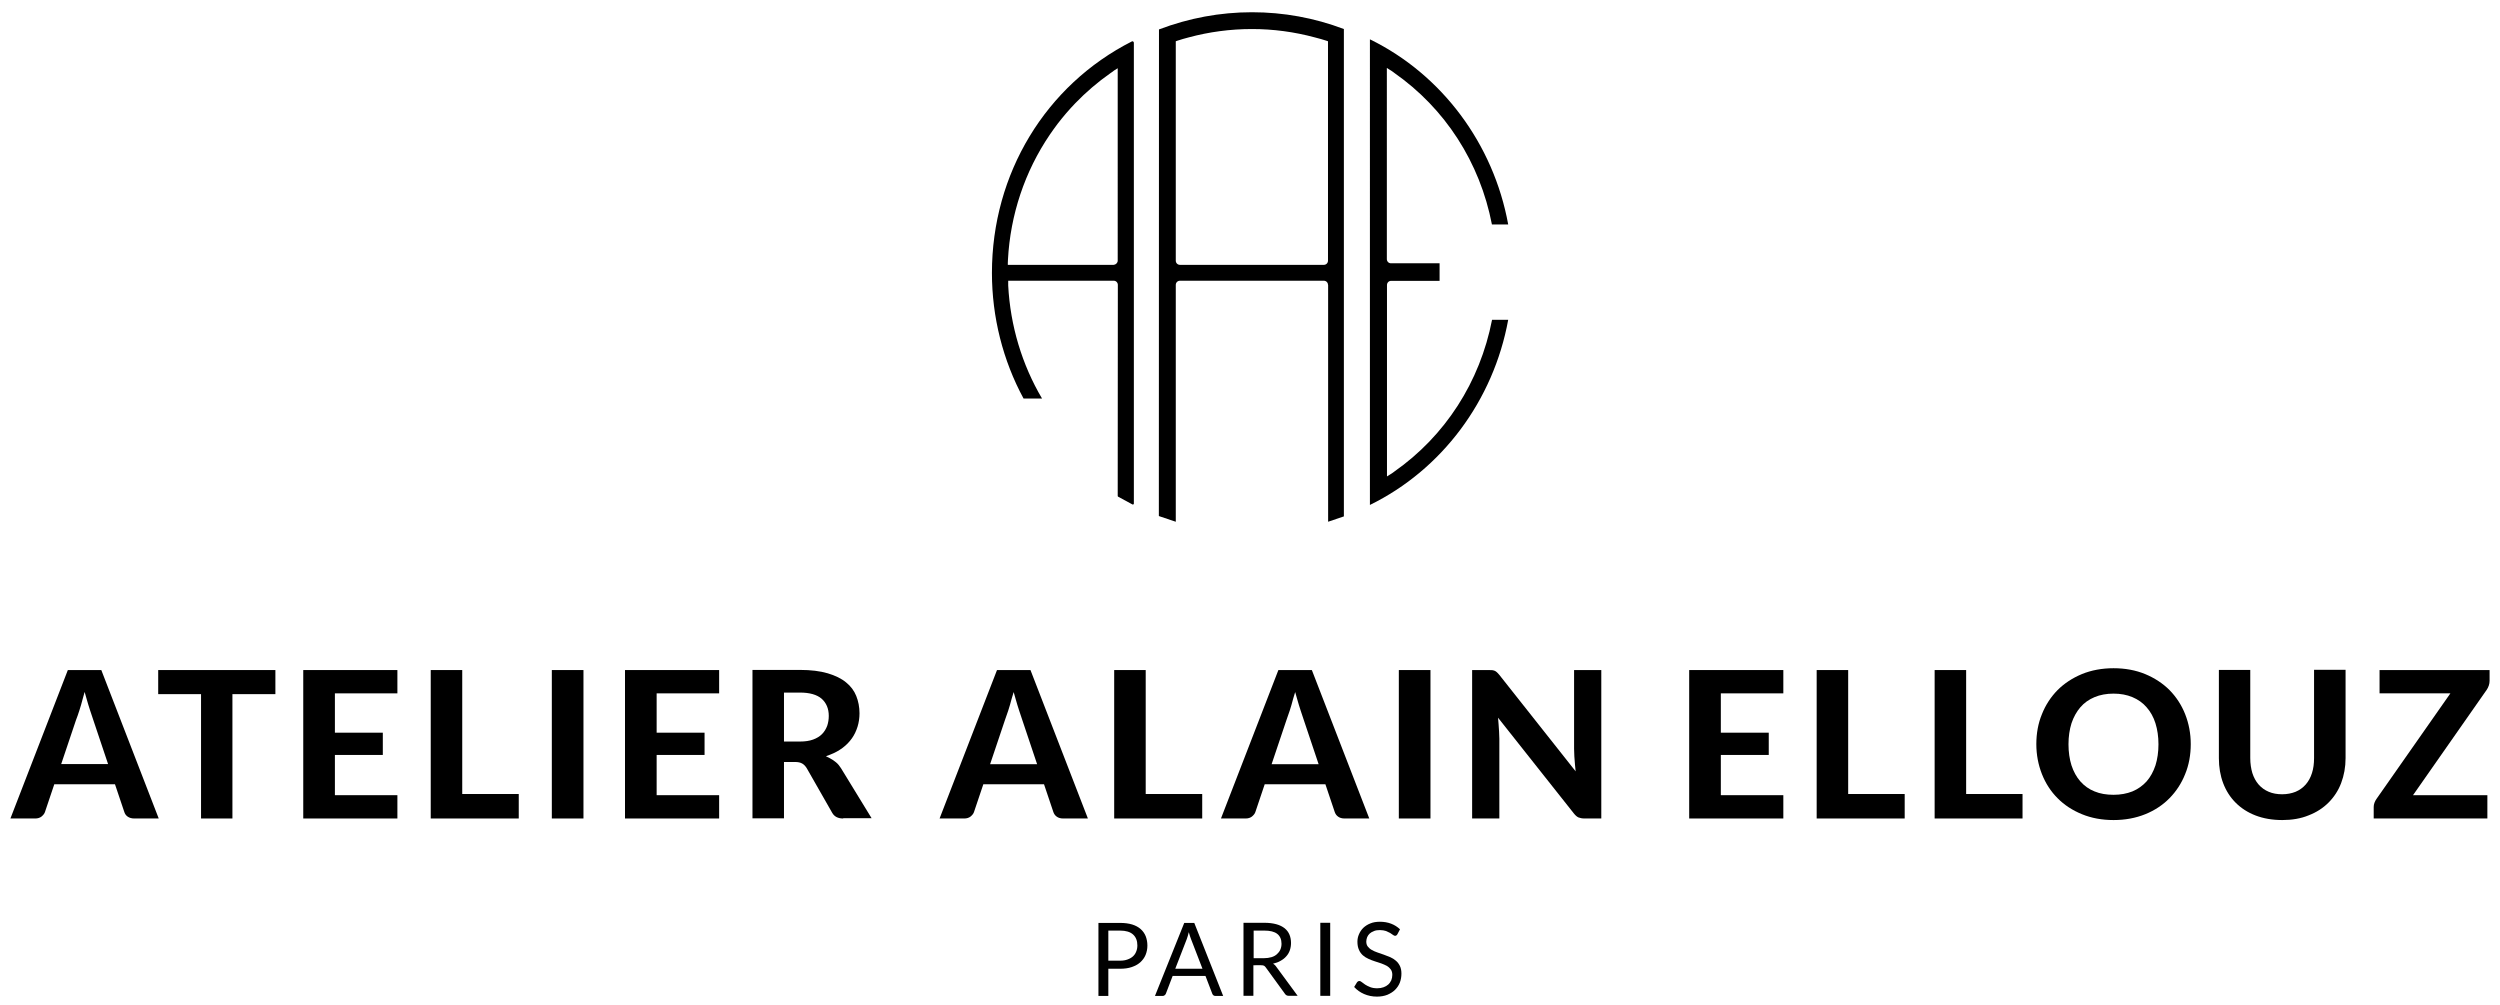
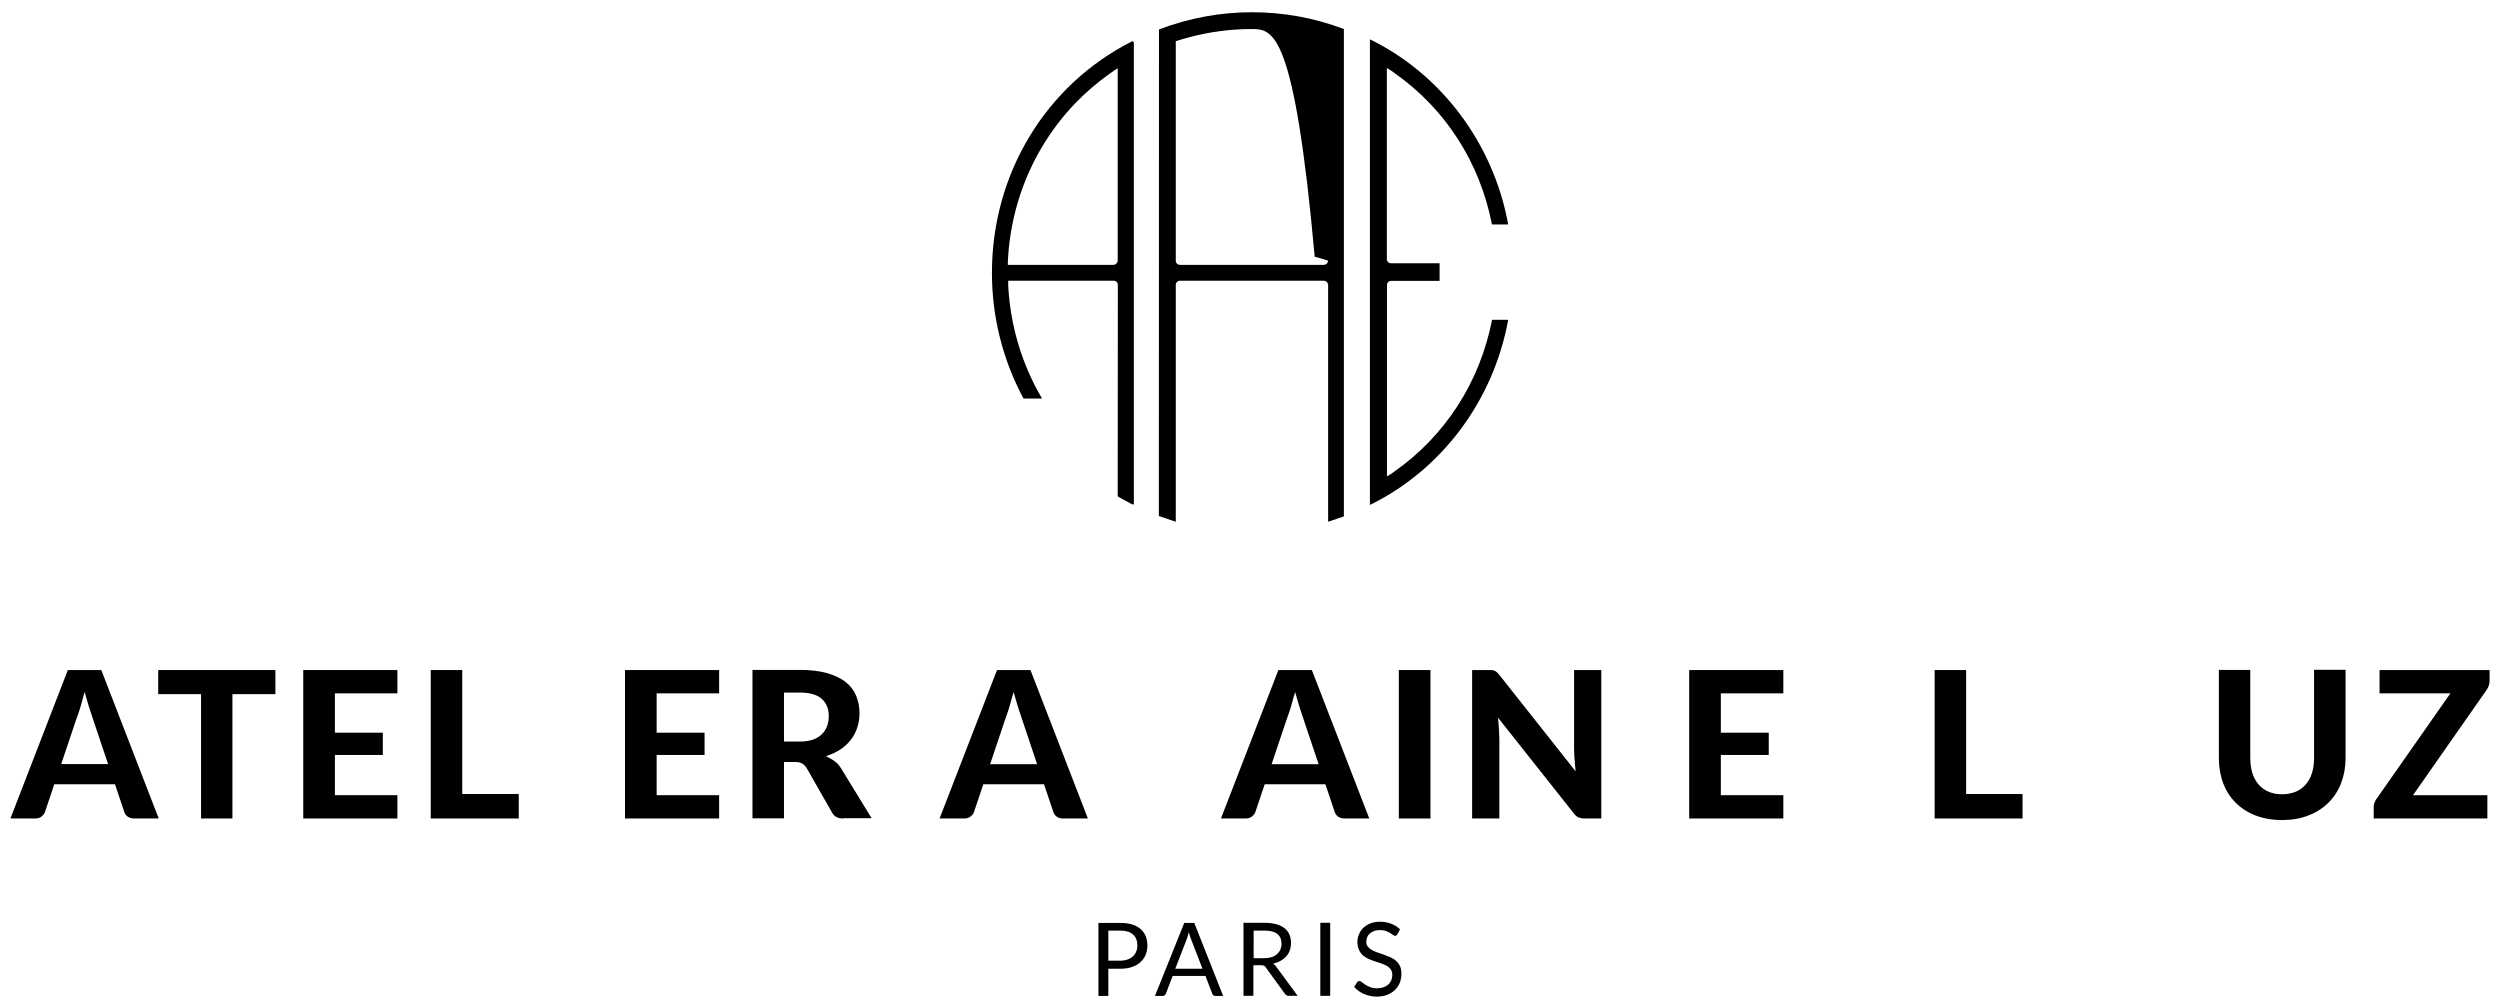
<svg xmlns="http://www.w3.org/2000/svg" version="1.1" id="Layer_1" x="0px" y="0px" viewBox="0 0 1920 772" style="enable-background:new 0 0 1920 772;" xml:space="preserve">
  <path d="M1052.1,30.2c55.2,27,94.9,80.2,106.2,142.2l-12.5,0c-9.2-47.7-35.9-89.1-75.1-116.5l-0.1-0.1c-1-0.8-2.1-1.5-3.1-2.1  l-2.4-1.5V199c0,1.8,1.4,3.2,3.1,3.2h37.4l0,13.5h-37.3c-1.7,0-3.1,1.4-3.1,3.2v147l2.4-1.5c1-0.6,2.1-1.3,3.1-2.1l0.1-0.1  c39.1-27.4,65.8-68.8,75.1-116.6l12.4,0c-11.3,62-50.9,115.1-106.2,142.2L1052.1,30.2z" />
-   <path d="M961.5,22.3c-16.6,0-32.9,2.2-48.5,6.4c-3,0.8-6,1.6-8.9,2.6l-1.1,0.4v168.5c0,1.8,1.4,3.2,3.2,3.2h110.5  c1.8,0,3.2-1.4,3.2-3.2V31.7l-1.1-0.4c-2.7-0.9-5.6-1.7-9.1-2.6C994.1,24.5,977.9,22.3,961.5,22.3 M1019.9,218.8  c0-1.8-1.4-3.2-3.2-3.2H906.2c-1.8,0-3.2,1.4-3.2,3.2v167.4l0,14.5l-12.5-4.2c-0.4-0.2-0.5-0.2-0.5-0.3l0.1-373.6  C913,13.9,937,9.4,961.5,9.4c24.2,0,47.9,4.3,70.6,12.9l0,373.9c0,0.1,0,0.4,0,0.4c0,0-0.2,0.1-0.6,0.2l-11.5,3.9V218.8z" />
+   <path d="M961.5,22.3c-16.6,0-32.9,2.2-48.5,6.4c-3,0.8-6,1.6-8.9,2.6l-1.1,0.4v168.5c0,1.8,1.4,3.2,3.2,3.2h110.5  c1.8,0,3.2-1.4,3.2-3.2l-1.1-0.4c-2.7-0.9-5.6-1.7-9.1-2.6C994.1,24.5,977.9,22.3,961.5,22.3 M1019.9,218.8  c0-1.8-1.4-3.2-3.2-3.2H906.2c-1.8,0-3.2,1.4-3.2,3.2v167.4l0,14.5l-12.5-4.2c-0.4-0.2-0.5-0.2-0.5-0.3l0.1-373.6  C913,13.9,937,9.4,961.5,9.4c24.2,0,47.9,4.3,70.6,12.9l0,373.9c0,0.1,0,0.4,0,0.4c0,0-0.2,0.1-0.6,0.2l-11.5,3.9V218.8z" />
  <path d="M852.8,56.2c-9.7,6.8-18.8,14.6-27,23.1c-2.1,2.2-4.6,4.9-7,7.7c-2.3,2.6-4.4,5.4-6.5,8c-2.1,2.8-4.2,5.7-6.1,8.5  c-19.2,28.3-30.3,61.5-32.1,96.1c0,0-0.1,1.5-0.1,2.2v1.6h81.3c1.6-0.1,3.1-1.5,3.1-3.2V53.9v-1.5l-2.7,1.7  C855.2,54.6,852.8,56.2,852.8,56.2 M870,387.5c-0.1,0-0.2,0-0.3-0.1l-10.9-5.9c-0.3-0.1-0.4-0.4-0.4-0.7l0.1-162  c0-1.8-1.4-3.2-3.1-3.2h-81.1v1.6c0,0.4,0,0.8,0,1.1c0,0.3,0,0.6,0,1c1.6,30.8,10.6,60.8,26,86.8h-14.2  c-15.9-29.3-24.3-62.7-24.3-96.5c0-76.1,41.2-144.2,107.5-177.8c0.1-0.1,0.3-0.1,0.4-0.1c0.5,0,1.1,0.5,1.1,1.2v353.8  c0,0.3-0.1,0.5-0.2,0.6C870.3,387.4,870.2,387.5,870,387.5" />
  <path d="M63.5,536.8c-0.8,3.2-1.7,6.2-2.6,9c-0.9,2.8-1.7,5.1-2.5,7.1l-11.4,33.9H83l-11.4-34l-2.4-7.2c-0.9-2.7-1.8-5.7-2.7-8.9  l-1.5-5.3L63.5,536.8z M103.1,628.6c-2,0-3.7-0.5-5-1.4c-1.3-0.9-2.1-2-2.6-3.5l-7.2-21.4H41.7l-7.2,21.4c-0.4,1.2-1.3,2.3-2.6,3.4  c-1.3,1-2.9,1.5-4.8,1.5H8l44.1-114h25.7l44.1,114H103.1z" />
  <polygon points="154.4,628.6 154.4,533.1 121.5,533.1 121.5,514.6 211.5,514.6 211.5,533.1 178.5,533.1 178.5,628.6 " />
  <polygon points="232.9,628.6 232.9,514.6 305.2,514.6 305.2,532.5 257.2,532.5 257.2,562.7 294,562.7 294,579.8 257.2,579.8   257.2,610.7 305.2,610.7 305.2,628.6 " />
  <polygon points="330.8,628.6 330.8,514.6 355,514.6 355,609.8 398.4,609.8 398.4,628.6 " />
-   <rect x="423.8" y="514.6" width="24.3" height="114" />
  <polygon points="480,628.6 480,514.6 552.3,514.6 552.3,532.5 504.3,532.5 504.3,562.7 541.1,562.7 541.1,579.8 504.3,579.8   504.3,610.7 552.3,610.7 552.3,628.6 " />
  <path d="M602.1,569.5h12.4c3.8,0,7.2-0.5,9.9-1.5c2.8-1,5.1-2.4,6.9-4.2c1.8-1.8,3.1-4,4-6.4c0.8-2.4,1.2-4.9,1.2-7.6  c0-5.6-1.9-10-5.5-13.2c-3.6-3.1-9.2-4.7-16.5-4.7h-12.4V569.5z M647.6,628.6c-4,0-6.8-1.4-8.5-4.4l-19.4-34c-1-1.7-2.2-3-3.6-3.8  c-1.4-0.8-3.2-1.2-5.6-1.2h-8.4v43.3h-24.2v-114h36.6c8.3,0,15.4,0.9,21.2,2.6c5.7,1.7,10.5,4,14.1,7c3.6,2.9,6.2,6.4,7.8,10.4  c1.6,4,2.5,8.5,2.5,13.3c0,3.6-0.5,7.1-1.5,10.3c-1,3.2-2.4,6.2-4.3,8.9c-1.9,2.7-4.3,5.2-7.1,7.3c-2.8,2.1-6,3.9-9.7,5.3l-3.2,1.2  l3,1.5c1.7,0.9,3.3,1.9,4.8,3.2c1.5,1.2,2.7,2.8,3.8,4.5l23.5,38.4H647.6z" />
  <path d="M776.9,536.8c-0.8,3.2-1.7,6.2-2.6,9c-0.9,2.8-1.7,5.1-2.5,7.2l-11.4,33.9h36.1l-11.4-34l-2.4-7.2c-0.9-2.7-1.8-5.7-2.7-8.9  l-1.5-5.3L776.9,536.8z M816.5,628.6c-2,0-3.7-0.5-4.9-1.4c-1.3-0.9-2.1-2.1-2.6-3.5l-7.2-21.4h-46.6l-7.2,21.4  c-0.4,1.2-1.3,2.3-2.6,3.4c-1.3,1-2.9,1.5-4.8,1.5h-19l44.1-114h25.7l44.1,114H816.5z" />
-   <polygon points="855.7,628.6 855.7,514.6 879.9,514.6 879.9,609.8 923.3,609.8 923.3,628.6 " />
  <path d="M993.1,536.8c-0.8,3.2-1.7,6.2-2.6,9c-0.9,2.8-1.7,5.1-2.5,7.2l-11.4,33.9h36.1l-11.4-34l-2.4-7.2c-0.9-2.7-1.8-5.7-2.7-8.9  l-1.5-5.3L993.1,536.8z M1032.6,628.6c-2,0-3.7-0.5-4.9-1.4c-1.3-0.9-2.1-2.1-2.6-3.5l-7.2-21.4h-46.6l-7.2,21.4  c-0.4,1.2-1.3,2.3-2.6,3.4c-1.3,1-2.9,1.5-4.8,1.5h-19l44.1-114h25.7l44.1,114H1032.6z" />
  <rect x="1074.3" y="514.6" width="24.3" height="114" />
  <path d="M1217,628.6c-1.9,0-3.4-0.3-4.7-0.8c-1.2-0.5-2.4-1.6-3.6-3.1l-58.2-73.5l0.4,4.9c0.2,2,0.3,4,0.4,5.9  c0.1,1.9,0.2,3.7,0.2,5.4v61.2h-20.9v-114h12.8c1.1,0,2,0,2.8,0.1c0.7,0.1,1.2,0.3,1.8,0.5c0.5,0.2,1,0.6,1.5,1  c0.6,0.5,1.2,1.2,1.9,2l58.7,74.2l-0.5-5c-0.2-2.2-0.4-4.4-0.5-6.5c-0.1-2.1-0.2-4.1-0.2-5.9v-60.4h20.9v114H1217z" />
  <polygon points="1297.3,628.6 1297.3,514.6 1369.6,514.6 1369.6,532.5 1321.6,532.5 1321.6,562.7 1358.4,562.7 1358.4,579.8   1321.6,579.8 1321.6,610.7 1369.6,610.7 1369.6,628.6 " />
-   <polygon points="1395.2,628.6 1395.2,514.6 1419.4,514.6 1419.4,609.8 1462.8,609.8 1462.8,628.6 " />
  <polygon points="1485.8,628.6 1485.8,514.6 1510,514.6 1510,609.8 1553.3,609.8 1553.3,628.6 " />
-   <path d="M1623.2,532.7c-5.4,0-10.3,0.9-14.6,2.7c-4.3,1.8-8,4.4-10.9,7.8c-2.9,3.4-5.2,7.5-6.8,12.3c-1.5,4.8-2.3,10.2-2.3,16.1  c0,6,0.8,11.4,2.3,16.2c1.6,4.8,3.8,8.9,6.8,12.3c3,3.4,6.6,6,10.9,7.7c4.3,1.8,9.2,2.6,14.6,2.6c5.4,0,10.2-0.9,14.5-2.6  c4.3-1.8,7.9-4.4,10.9-7.7c2.9-3.3,5.2-7.5,6.8-12.3c1.5-4.8,2.3-10.2,2.3-16.2c0-5.9-0.8-11.3-2.3-16.1c-1.5-4.8-3.8-8.9-6.8-12.3  c-2.9-3.4-6.6-6-10.9-7.8C1633.4,533.6,1628.6,532.7,1623.2,532.7 M1623.2,629.8c-8.9,0-17-1.5-24.3-4.5c-7.3-3-13.6-7.1-18.7-12.3  c-5.2-5.2-9.2-11.4-12-18.5c-2.8-7.1-4.3-14.8-4.3-23c0-8.2,1.4-16,4.3-23c2.8-7.1,6.9-13.3,12-18.5c5.2-5.2,11.5-9.3,18.7-12.3  c7.3-3,15.5-4.5,24.3-4.5c8.9,0,17,1.5,24.3,4.5c7.2,3,13.5,7.1,18.7,12.3c5.1,5.2,9.2,11.4,12,18.5c2.8,7.1,4.3,14.8,4.3,23  c0,8.2-1.4,16-4.3,23c-2.8,7.1-6.9,13.3-12,18.5c-5.1,5.2-11.4,9.4-18.6,12.3C1640.2,628.3,1632,629.8,1623.2,629.8" />
  <path d="M1752.8,629.8c-7.6,0-14.5-1.2-20.5-3.5c-6-2.3-11.1-5.6-15.3-9.8c-4.2-4.2-7.4-9.2-9.6-15c-2.2-5.8-3.3-12.3-3.3-19.2  v-67.8h24.1v67.7c0,4.3,0.6,8.1,1.6,11.5c1.1,3.4,2.7,6.4,4.8,8.8c2.1,2.4,4.7,4.3,7.8,5.6c3,1.3,6.5,1.9,10.3,1.9  c3.8,0,7.3-0.7,10.3-1.9c3.1-1.3,5.7-3.2,7.8-5.6c2.1-2.4,3.7-5.3,4.8-8.8c1.1-3.4,1.6-7.2,1.6-11.5v-67.8h24.2v67.8  c0,7-1.2,13.4-3.4,19.2c-2.2,5.8-5.5,10.8-9.7,15c-4.2,4.2-9.3,7.5-15.3,9.8C1767.2,628.6,1760.3,629.8,1752.8,629.8" />
  <path d="M1823,628.6v-8.9c0-1.1,0.2-2.1,0.6-3.2c0.4-1.1,0.9-2,1.6-3l56.7-81h-54.4v-17.9h84.5v8.3c0,1.2-0.2,2.4-0.6,3.6  c-0.4,1.2-1,2.4-1.7,3.4l-56.5,80.8h57.1v17.9H1823z" />
  <path d="M851.2,737.8h9c2.2,0,4.1-0.3,5.7-0.9c1.7-0.6,3.1-1.4,4.2-2.4c1.1-1,2-2.3,2.5-3.7c0.6-1.4,0.9-3,0.9-4.7  c0-3.6-1.1-6.4-3.3-8.4c-2.2-2-5.5-3-10-3h-9V737.8z M851.2,743.9v21h-7.6v-56.1h16.6c3.6,0,6.6,0.4,9.3,1.2c2.6,0.8,4.8,2,6.5,3.5  s3,3.3,3.9,5.5c0.8,2.1,1.3,4.5,1.3,7.2c0,2.6-0.5,5-1.4,7.2c-0.9,2.2-2.3,4-4,5.6c-1.8,1.6-4,2.8-6.6,3.7c-2.6,0.9-5.6,1.3-9,1.3  H851.2z" />
  <path d="M902.6,744h20.9l-8.8-22.8c-0.6-1.4-1.1-3.2-1.7-5.3c-0.3,1.1-0.6,2.1-0.8,3c-0.3,0.9-0.5,1.7-0.8,2.4L902.6,744z   M939.4,764.9h-5.9c-0.7,0-1.2-0.2-1.6-0.5c-0.4-0.3-0.7-0.8-0.9-1.3l-5.2-13.6h-25.2l-5.2,13.6c-0.2,0.5-0.5,0.9-0.9,1.2  c-0.4,0.4-1,0.6-1.6,0.6h-5.9l22.5-56.1h7.7L939.4,764.9z" />
  <path d="M962.6,735.9h8c2.2,0,4.2-0.3,5.9-0.8c1.7-0.5,3.1-1.3,4.2-2.3c1.1-1,2-2.1,2.6-3.5c0.6-1.4,0.9-2.9,0.9-4.5  c0-3.3-1.1-5.9-3.3-7.6c-2.2-1.7-5.5-2.5-9.8-2.5h-8.3V735.9z M962.6,741.4v23.4h-7.6v-56.1H971c3.6,0,6.6,0.4,9.2,1.1  c2.6,0.7,4.7,1.8,6.4,3.1c1.7,1.4,2.9,3,3.7,4.9c0.8,1.9,1.2,4.1,1.2,6.4c0,2-0.3,3.8-0.9,5.6c-0.6,1.7-1.5,3.3-2.7,4.6  c-1.2,1.4-2.6,2.5-4.4,3.5c-1.7,1-3.6,1.7-5.8,2.2c0.9,0.6,1.8,1.3,2.5,2.4l16.4,22.3h-6.7c-1.4,0-2.4-0.5-3.1-1.6l-14.6-20.1  c-0.4-0.6-0.9-1.1-1.4-1.4c-0.5-0.3-1.3-0.4-2.4-0.4H962.6z" />
  <rect x="1014" y="708.7" width="7.6" height="56.1" />
  <path d="M1073.2,717.5c-0.2,0.4-0.5,0.7-0.8,0.9c-0.3,0.2-0.6,0.3-1,0.3c-0.4,0-1-0.2-1.6-0.7c-0.6-0.4-1.3-0.9-2.2-1.5  c-0.9-0.5-2-1-3.2-1.5c-1.3-0.4-2.8-0.7-4.6-0.7c-1.7,0-3.2,0.2-4.5,0.7c-1.3,0.5-2.4,1.1-3.3,1.9c-0.9,0.8-1.5,1.7-2,2.8  c-0.4,1.1-0.7,2.2-0.7,3.4c0,1.6,0.4,2.9,1.2,3.9s1.8,1.9,3.1,2.6c1.3,0.7,2.7,1.4,4.3,1.9c1.6,0.5,3.2,1.1,4.9,1.7  c1.7,0.6,3.3,1.2,4.9,1.9c1.6,0.7,3,1.6,4.3,2.7c1.3,1.1,2.3,2.4,3.1,4c0.8,1.6,1.2,3.6,1.2,5.9c0,2.4-0.4,4.8-1.2,6.9  c-0.8,2.1-2.1,4-3.7,5.6c-1.6,1.6-3.6,2.8-5.9,3.8c-2.3,0.9-5,1.4-8,1.4c-3.6,0-6.9-0.7-9.9-2c-3-1.3-5.5-3.1-7.6-5.4l2.2-3.6  c0.2-0.3,0.5-0.5,0.8-0.7c0.3-0.2,0.6-0.3,1-0.3c0.6,0,1.2,0.3,1.9,0.9c0.7,0.6,1.6,1.2,2.6,1.9c1.1,0.7,2.3,1.3,3.8,1.9  c1.5,0.6,3.3,0.9,5.5,0.9c1.8,0,3.4-0.3,4.8-0.8c1.4-0.5,2.6-1.2,3.6-2.1c1-0.9,1.7-2,2.3-3.2c0.5-1.3,0.8-2.7,0.8-4.2  c0-1.7-0.4-3.1-1.2-4.2c-0.8-1.1-1.8-2-3-2.7c-1.3-0.7-2.7-1.3-4.3-1.9c-1.6-0.5-3.2-1-4.9-1.6c-1.7-0.5-3.3-1.2-4.9-1.9  c-1.6-0.7-3-1.6-4.3-2.7c-1.2-1.1-2.3-2.5-3-4.2c-0.8-1.7-1.2-3.8-1.2-6.3c0-2,0.4-3.9,1.2-5.7c0.8-1.9,1.9-3.5,3.3-4.9  c1.5-1.4,3.3-2.6,5.4-3.4c2.1-0.9,4.6-1.3,7.4-1.3c3.1,0,6,0.5,8.6,1.5c2.6,1,4.8,2.4,6.8,4.3L1073.2,717.5z" />
</svg>